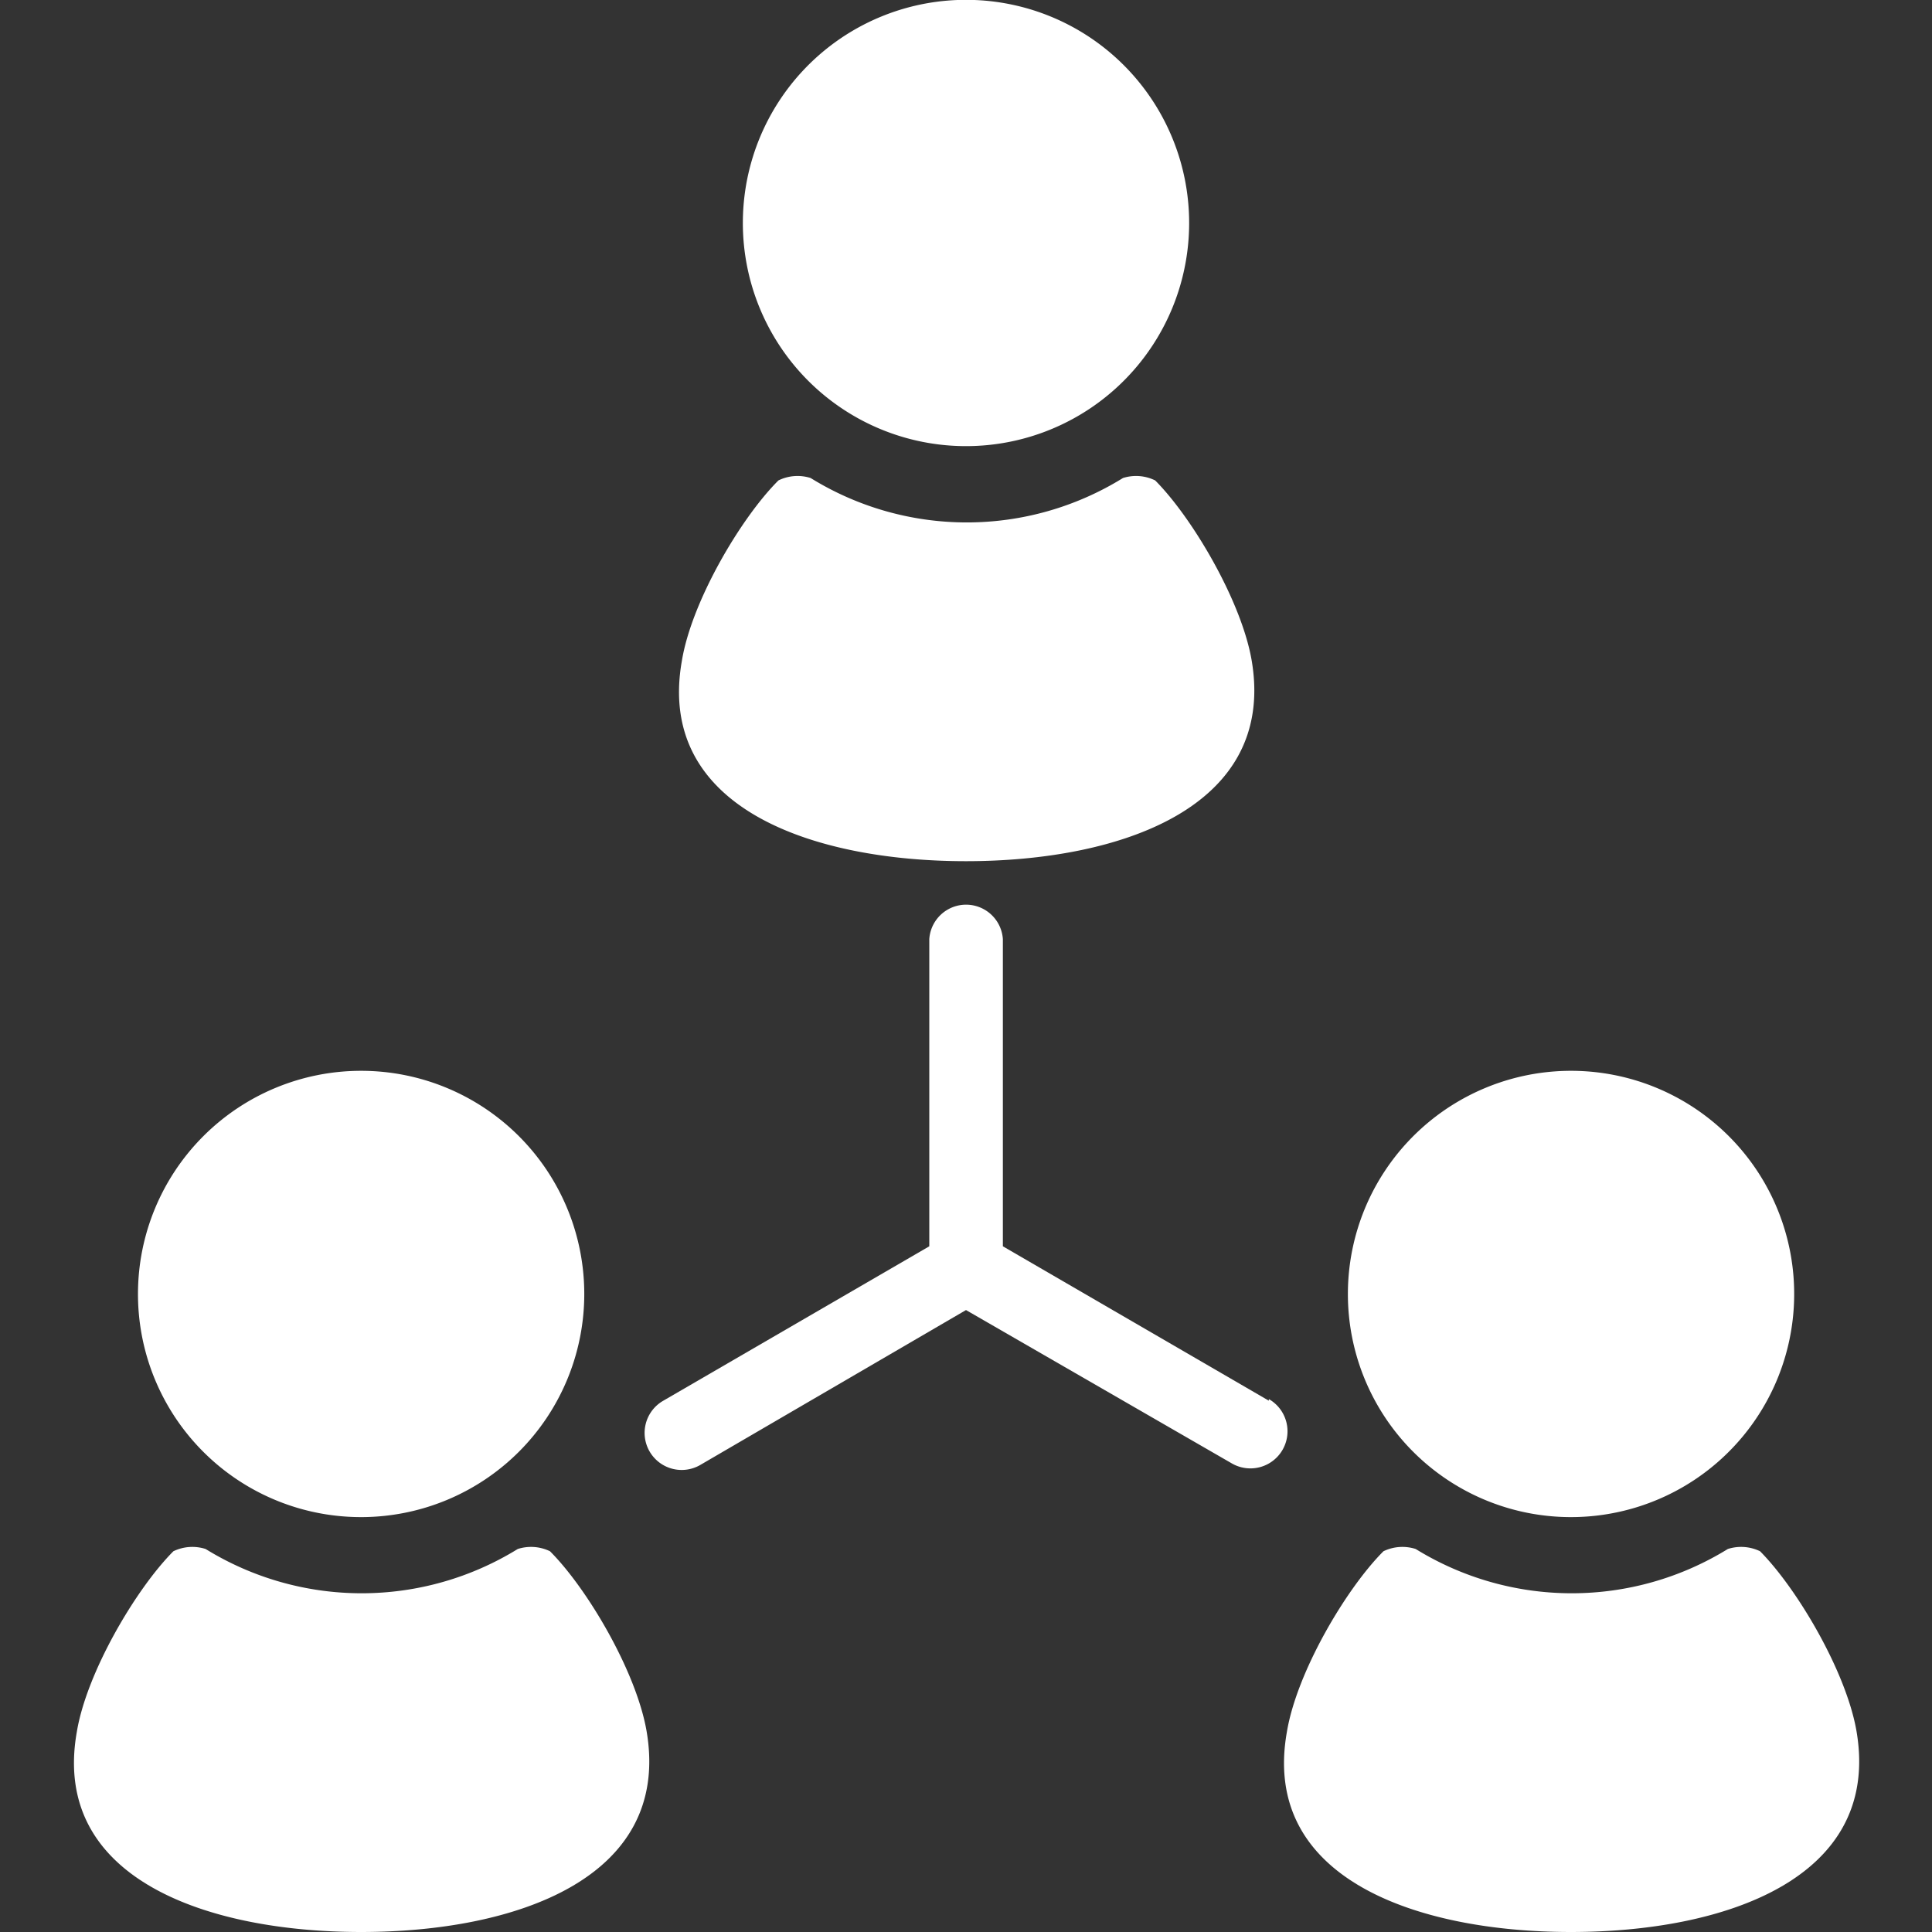
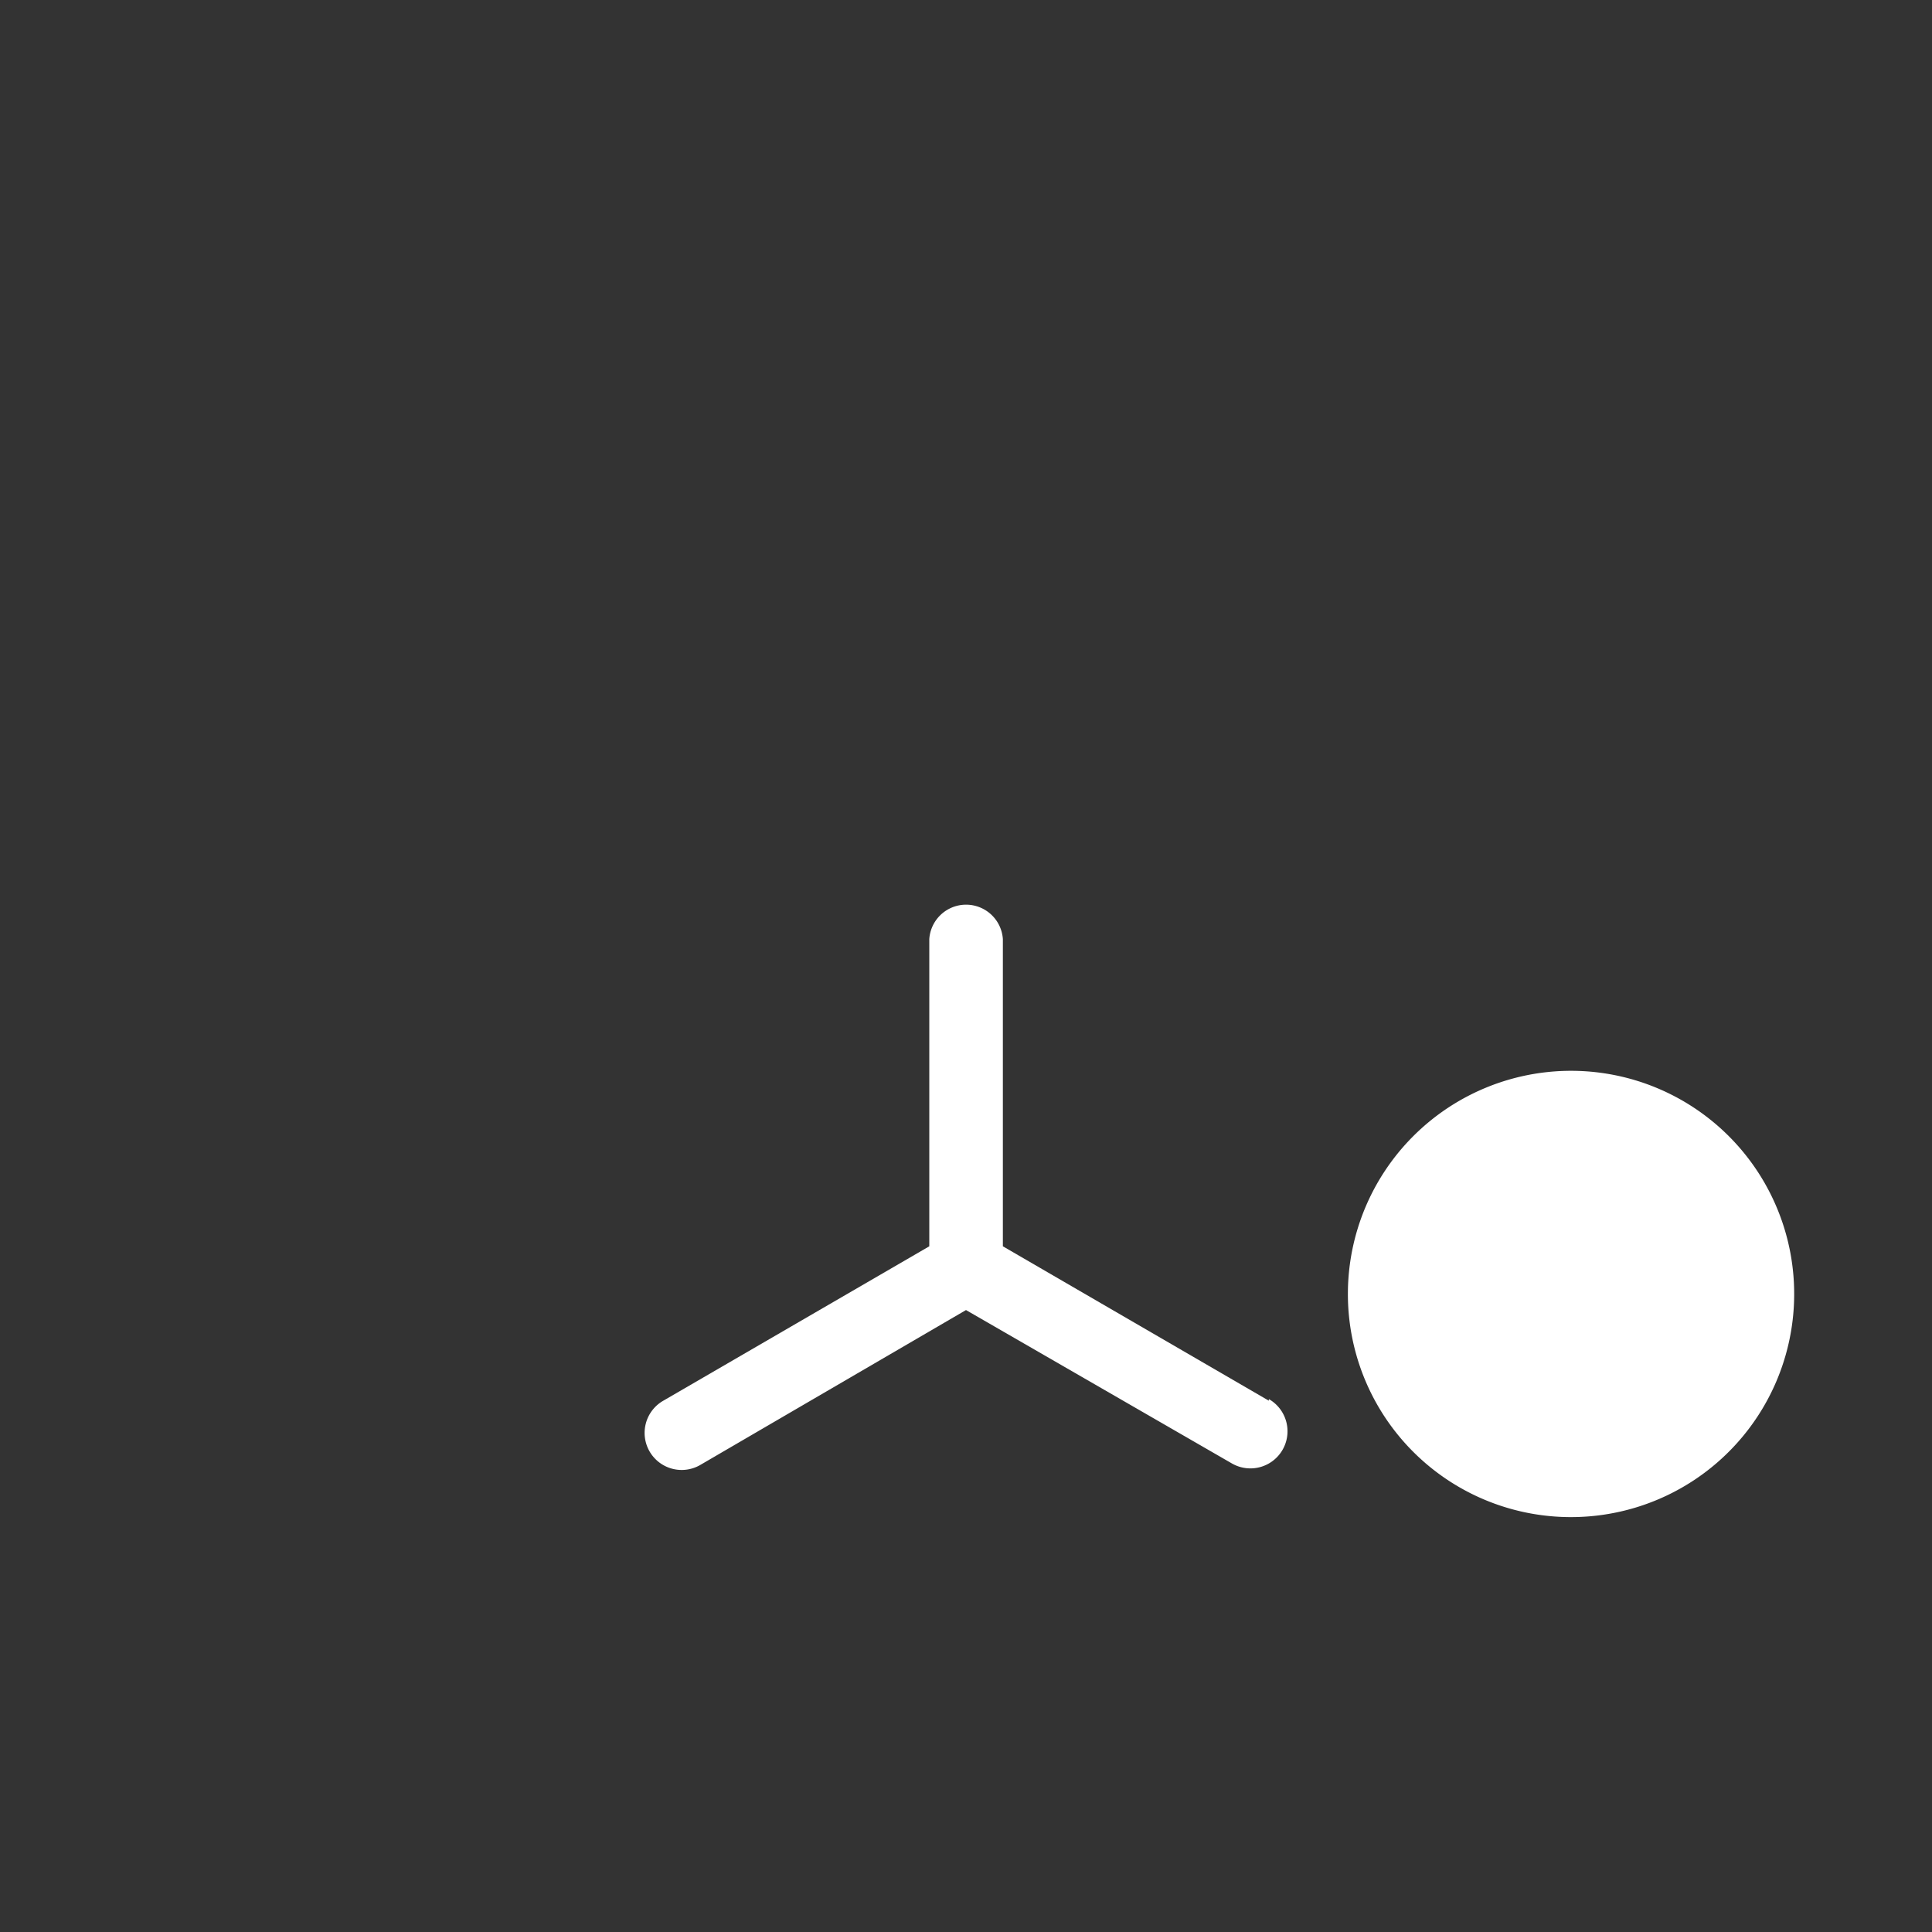
<svg xmlns="http://www.w3.org/2000/svg" id="レイヤー_1" data-name="レイヤー 1" viewBox="0 0 120 120">
  <rect x="0" y="0" width="120" height="120" fill="#333333" stroke="none" />
  <defs>
    <style>.cls-1{fill:#fff;}.cls-2{fill:none;}</style>
  </defs>
-   <path class="cls-1" d="M60,27.71A13.86,13.86,0,1,0,46.14,13.86,13.86,13.86,0,0,0,60,27.71Z" />
-   <path class="cls-1" d="M60,53.49c9.52,0,19.27-3.3,17.75-12.43-.62-3.7-3.69-8.9-6-11.22a2.69,2.69,0,0,0-2-.15,18.43,18.43,0,0,1-19.4,0,2.69,2.69,0,0,0-2,.15c-2.33,2.32-5.4,7.52-6,11.22C40.74,50.19,50.48,53.49,60,53.49Z" />
-   <path class="cls-1" d="M22.43,94.23A13.86,13.86,0,1,0,8.57,80.37,13.85,13.85,0,0,0,22.43,94.23Z" />
-   <path class="cls-1" d="M34.16,96.35a2.71,2.71,0,0,0-2-.14,18.46,18.46,0,0,1-19.39,0,2.71,2.71,0,0,0-2,.14c-2.32,2.33-5.39,7.52-6,11.23C3.16,116.71,12.91,120,22.43,120s19.26-3.29,17.74-12.42C39.55,103.87,36.49,98.68,34.16,96.35Z" />
  <path class="cls-1" d="M97.57,94.23A13.86,13.86,0,1,0,83.72,80.37,13.85,13.85,0,0,0,97.57,94.23Z" />
-   <path class="cls-1" d="M115.32,107.58c-.62-3.71-3.69-8.9-6-11.23a2.71,2.71,0,0,0-2-.14,18.46,18.46,0,0,1-19.39,0,2.71,2.71,0,0,0-2,.14c-2.33,2.33-5.39,7.52-6,11.23C78.31,116.71,88.06,120,97.57,120S116.84,116.71,115.32,107.58Z" />
  <path class="cls-1" d="M78.81,87,62.29,77.41V58.33a2.29,2.29,0,0,0-4.57,0V77.41L41.2,87a2.28,2.28,0,1,0,2.28,4L60,81.37,76.52,90.9a2.28,2.28,0,1,0,2.29-4Z" />
  <rect class="cls-2" width="120" height="120" />
</svg>